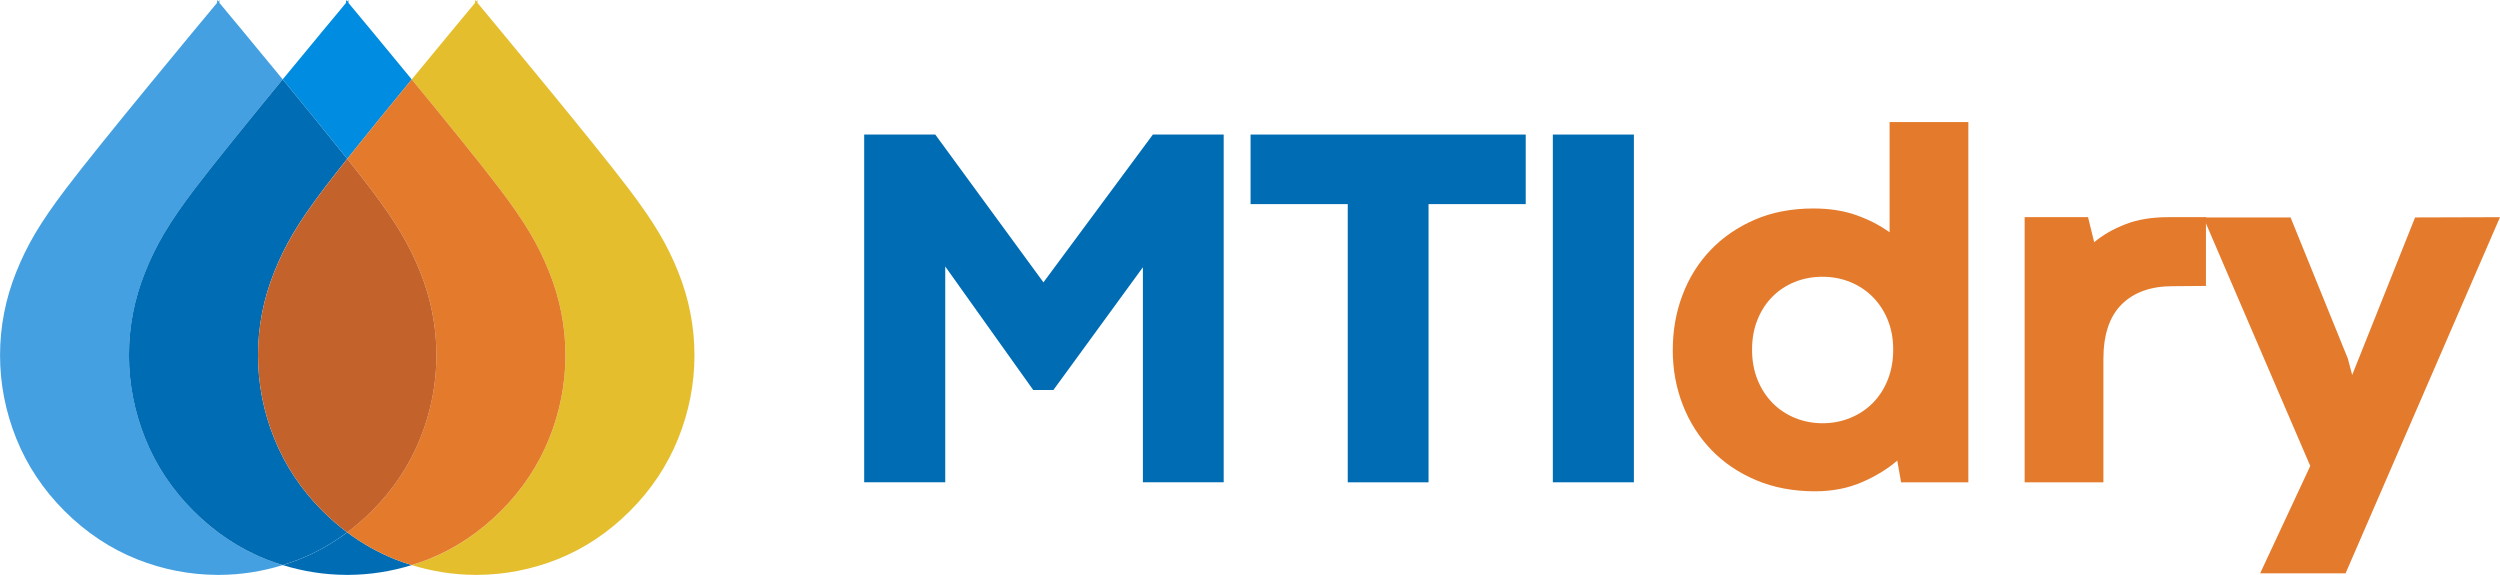
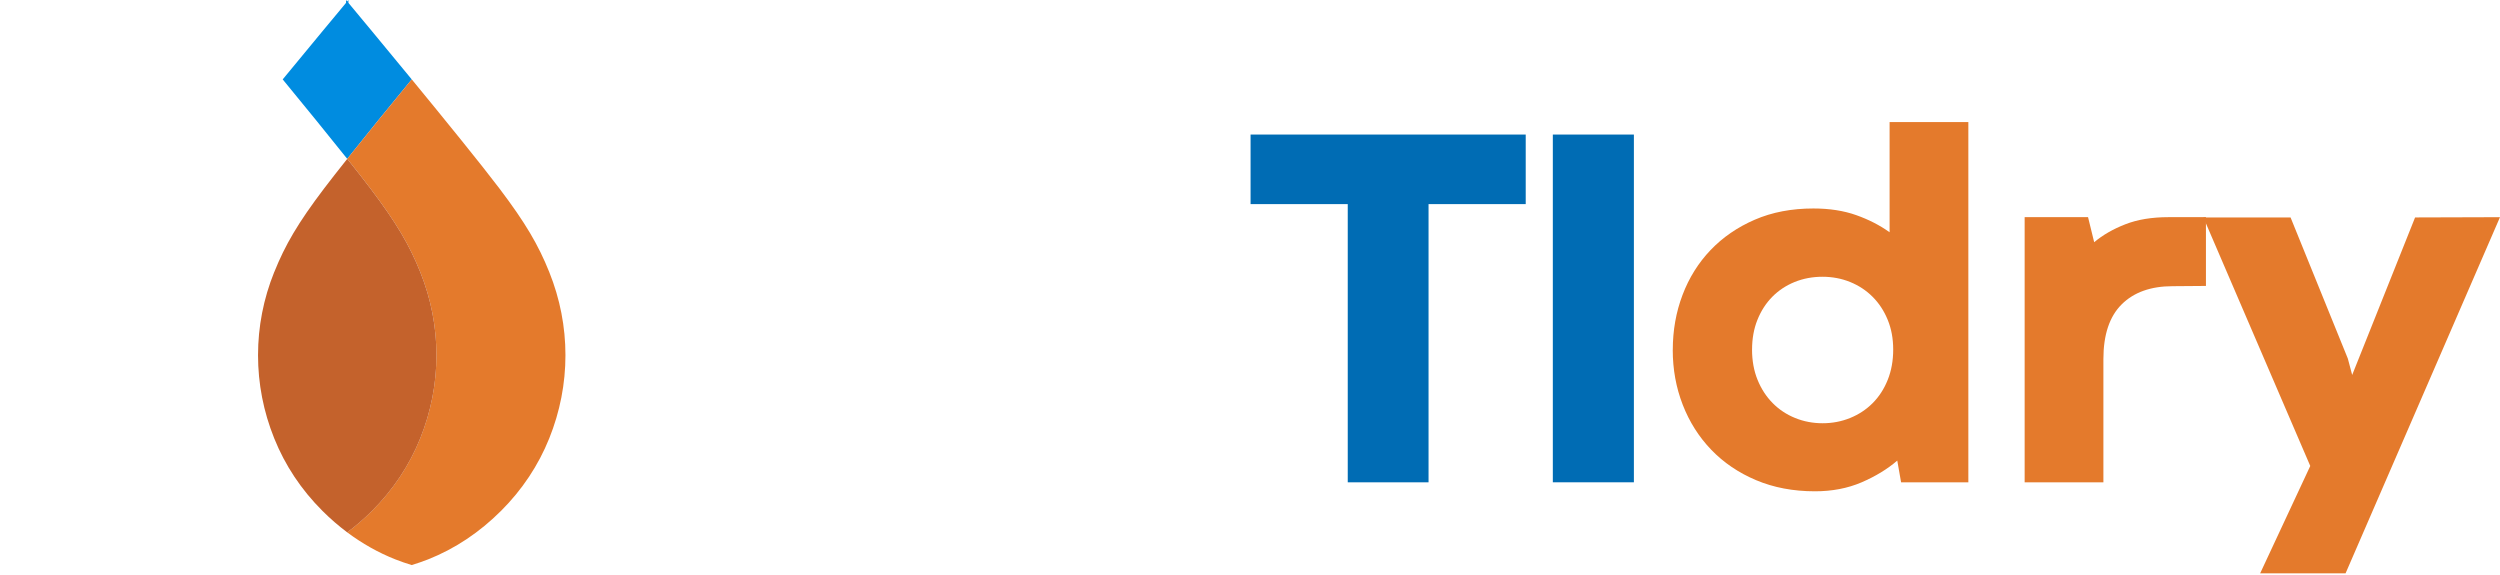
<svg xmlns="http://www.w3.org/2000/svg" width="1052" height="241.92" viewBox="0 0 1052 241.92">
  <defs>
    <style>
      .cls-1 {
        fill: #006cb4;
      }

      .cls-1, .cls-2, .cls-3, .cls-4, .cls-5, .cls-6, .cls-7 {
        stroke-width: 0px;
      }

      .cls-2 {
        fill: #44a0e0;
      }

      .cls-8 {
        isolation: isolate;
      }

      .cls-3, .cls-5 {
        fill: #e47a2c;
      }

      .cls-4 {
        fill: #e4be2c;
      }

      .cls-4, .cls-5, .cls-6 {
        mix-blend-mode: multiply;
      }

      .cls-6 {
        fill: #c4622c;
      }

      .cls-7 {
        fill: #008ce0;
      }
    </style>
  </defs>
  <g class="cls-8">
    <g id="Layer_2" data-name="Layer 2">
      <g id="Layer_1-2" data-name="Layer 1">
-         <path class="cls-2" d="M81.37,214.96c-8.89-8.88-15.71-19.15-20.27-30.49-4.53-11.26-6.81-23.05-6.81-35s2.29-23.73,6.81-35c4.56-11.35,9.96-20.62,20.96-35.14,7.76-10.25,23.12-29.15,36.91-45.92-12.31-14.98-23.37-28.28-26.64-32.2V0s-.19.22-.5.6c-.32-.38-.5-.6-.5-.6v1.21c-6.93,8.32-48.86,58.73-63.55,78.13-10.99,14.52-16.4,23.79-20.95,35.14-4.53,11.26-6.81,23.03-6.81,35s2.29,23.73,6.81,35c4.56,11.34,11.38,21.61,20.27,30.49,9.06,9.06,19.39,15.94,30.69,20.42,10.78,4.26,22.06,6.46,33.55,6.52h0s.5.02.5.02h.5v-.02c9.06-.04,17.98-1.45,26.64-4.12-2.32-.72-4.63-1.5-6.91-2.4-11.29-4.48-21.62-11.36-30.68-20.42Z" />
        <path class="cls-7" d="M173.26,33.41c-12.31-14.98-23.37-28.28-26.64-32.2V0s-.18.22-.51.6c-.31-.38-.5-.6-.5-.6v1.21c-3.27,3.93-14.33,17.22-26.65,32.2,9.27,11.28,19.24,23.51,27.15,33.43,7.9-9.93,17.87-22.15,27.15-33.43Z" />
-         <path class="cls-1" d="M146.11,224.02c-6.31,4.71-13.07,8.53-20.24,11.37-2.28.9-4.59,1.69-6.91,2.4,8.66,2.67,17.59,4.07,26.65,4.12h0s.5.02.5.02h.51v-.02c9.06-.04,17.98-1.45,26.64-4.12-2.32-.72-4.63-1.5-6.91-2.4-7.16-2.84-13.93-6.65-20.24-11.37Z" />
-         <path class="cls-1" d="M146.11,224.02c-3.64-2.72-7.13-5.74-10.45-9.06-8.89-8.88-15.72-19.15-20.27-30.49-4.54-11.26-6.82-23.05-6.82-35s2.28-23.73,6.82-35c4.55-11.35,9.95-20.62,20.95-35.14,2.54-3.36,5.91-7.66,9.76-12.49-7.91-9.92-17.87-22.15-27.15-33.43-13.79,16.78-29.14,35.68-36.91,45.92-11,14.52-16.4,23.79-20.96,35.14-4.53,11.26-6.81,23.03-6.81,35s2.29,23.73,6.81,35c4.56,11.34,11.38,21.61,20.27,30.49,9.06,9.06,19.39,15.94,30.68,20.42,2.28.9,4.59,1.69,6.91,2.4,2.32-.72,4.63-1.5,6.91-2.4,7.16-2.84,13.93-6.65,20.24-11.37Z" />
-         <path class="cls-4" d="M285.41,114.47c-4.55-11.35-9.96-20.62-20.95-35.14-14.69-19.4-56.62-69.8-63.55-78.13V0s-.18.22-.51.6c-.32-.38-.49-.6-.49-.6v1.21c-3.27,3.93-14.34,17.22-26.65,32.2,13.79,16.78,29.15,35.68,36.91,45.93,10.99,14.52,16.39,23.79,20.95,35.14,4.53,11.26,6.82,23.03,6.82,35s-2.29,23.73-6.82,35c-4.56,11.34-11.38,21.61-20.27,30.49-9.06,9.06-19.38,15.94-30.68,20.42-2.28.9-4.59,1.69-6.91,2.4,8.66,2.67,17.59,4.07,26.65,4.12h0s.49.02.49.02h.51v-.02c11.48-.06,22.76-2.26,33.55-6.52,11.3-4.48,21.62-11.36,30.68-20.42,8.89-8.88,15.71-19.15,20.27-30.49,4.53-11.26,6.82-23.05,6.82-35s-2.29-23.73-6.82-35Z" />
        <path class="cls-5" d="M210.85,214.96c8.89-8.88,15.71-19.15,20.27-30.49,4.53-11.26,6.82-23.05,6.82-35s-2.29-23.73-6.82-35c-4.56-11.35-9.96-20.62-20.95-35.14-7.76-10.25-23.12-29.15-36.91-45.93-9.27,11.28-19.24,23.51-27.15,33.43,3.85,4.84,7.22,9.13,9.76,12.49,10.99,14.52,16.39,23.79,20.95,35.14,4.53,11.26,6.82,23.03,6.82,35s-2.29,23.73-6.82,35c-4.56,11.34-11.38,21.61-20.27,30.49-3.32,3.32-6.81,6.33-10.45,9.06,6.31,4.71,13.07,8.53,20.24,11.37,2.28.9,4.59,1.69,6.91,2.4,2.32-.72,4.63-1.5,6.91-2.4,11.3-4.48,21.62-11.36,30.68-20.42Z" />
        <path class="cls-6" d="M115.4,114.47c-4.54,11.26-6.82,23.03-6.82,35s2.28,23.73,6.82,35c4.55,11.34,11.37,21.61,20.27,30.49,3.32,3.32,6.8,6.33,10.45,9.06,3.64-2.72,7.13-5.74,10.45-9.06,8.89-8.88,15.71-19.15,20.27-30.49,4.53-11.26,6.82-23.05,6.82-35s-2.29-23.73-6.82-35c-4.56-11.35-9.96-20.62-20.95-35.14-2.54-3.36-5.91-7.66-9.76-12.49-3.85,4.84-7.22,9.13-9.76,12.49-11,14.52-16.4,23.79-20.95,35.14Z" />
        <g>
-           <path class="cls-1" d="M434.78,164.11l-37.02-51.97v90.81h-34.11V56.62h29.91l45.52,62.19,46.05-62.19h29.8v146.33h-34v-90.49l-37.66,51.65h-8.5Z" />
          <path class="cls-1" d="M567.13,85.89h-40.89v-29.27h115.78v29.27h-40.89v117.07h-34v-117.07Z" />
          <path class="cls-1" d="M653.43,56.62h34.11v146.33h-34.11V56.62Z" />
          <path class="cls-3" d="M703.91,147.22c0-8.18,1.36-15.87,4.09-23.08s6.65-13.5,11.78-18.88c5.13-5.38,11.33-9.65,18.61-12.8,7.28-3.16,15.51-4.73,24.69-4.73,6.74,0,12.75.93,18.02,2.8,5.27,1.87,9.95,4.27,14.04,7.21v-46.38h33.14v151.61h-28.3l-1.61-9.15c-4.16,3.59-9.17,6.63-15.01,9.15-5.85,2.51-12.39,3.77-19.64,3.77-9.11,0-17.36-1.56-24.75-4.68-7.39-3.12-13.68-7.39-18.88-12.8-5.2-5.41-9.2-11.73-12-18.94s-4.2-14.9-4.2-23.08ZM737.26,147.11c0,4.66.77,8.9,2.31,12.7,1.54,3.8,3.66,7.07,6.35,9.79,2.69,2.73,5.85,4.83,9.47,6.29,3.62,1.47,7.48,2.21,11.57,2.21s7.94-.74,11.57-2.21c3.62-1.47,6.78-3.55,9.47-6.24,2.69-2.69,4.81-5.95,6.35-9.79,1.54-3.84,2.31-8.09,2.31-12.75s-.77-8.77-2.31-12.53c-1.54-3.77-3.66-6.99-6.35-9.68-2.69-2.69-5.85-4.77-9.47-6.24-3.62-1.47-7.51-2.2-11.67-2.2s-8.05.74-11.67,2.2c-3.62,1.47-6.76,3.55-9.42,6.24-2.65,2.69-4.73,5.92-6.24,9.68s-2.26,7.94-2.26,12.53Z" />
          <path class="cls-3" d="M928.26,120.32l-13.99.11c-9.18,0-16.34,2.55-21.46,7.64-5.13,5.09-7.7,12.77-7.7,23.03v51.86h-33.14v-111.58h26.68l2.58,10.54c3.59-3.01,7.94-5.52,13.08-7.53,5.13-2.01,11.17-3.01,18.13-3.01h15.82v28.94Z" />
          <path class="cls-3" d="M1052,91.38l-64.99,149.89h-35.94l21.09-45.19-44.98-104.58h36.69l24.1,59.39,1.83,6.89,26.47-66.28,35.72-.11Z" />
        </g>
      </g>
    </g>
  </g>
</svg>